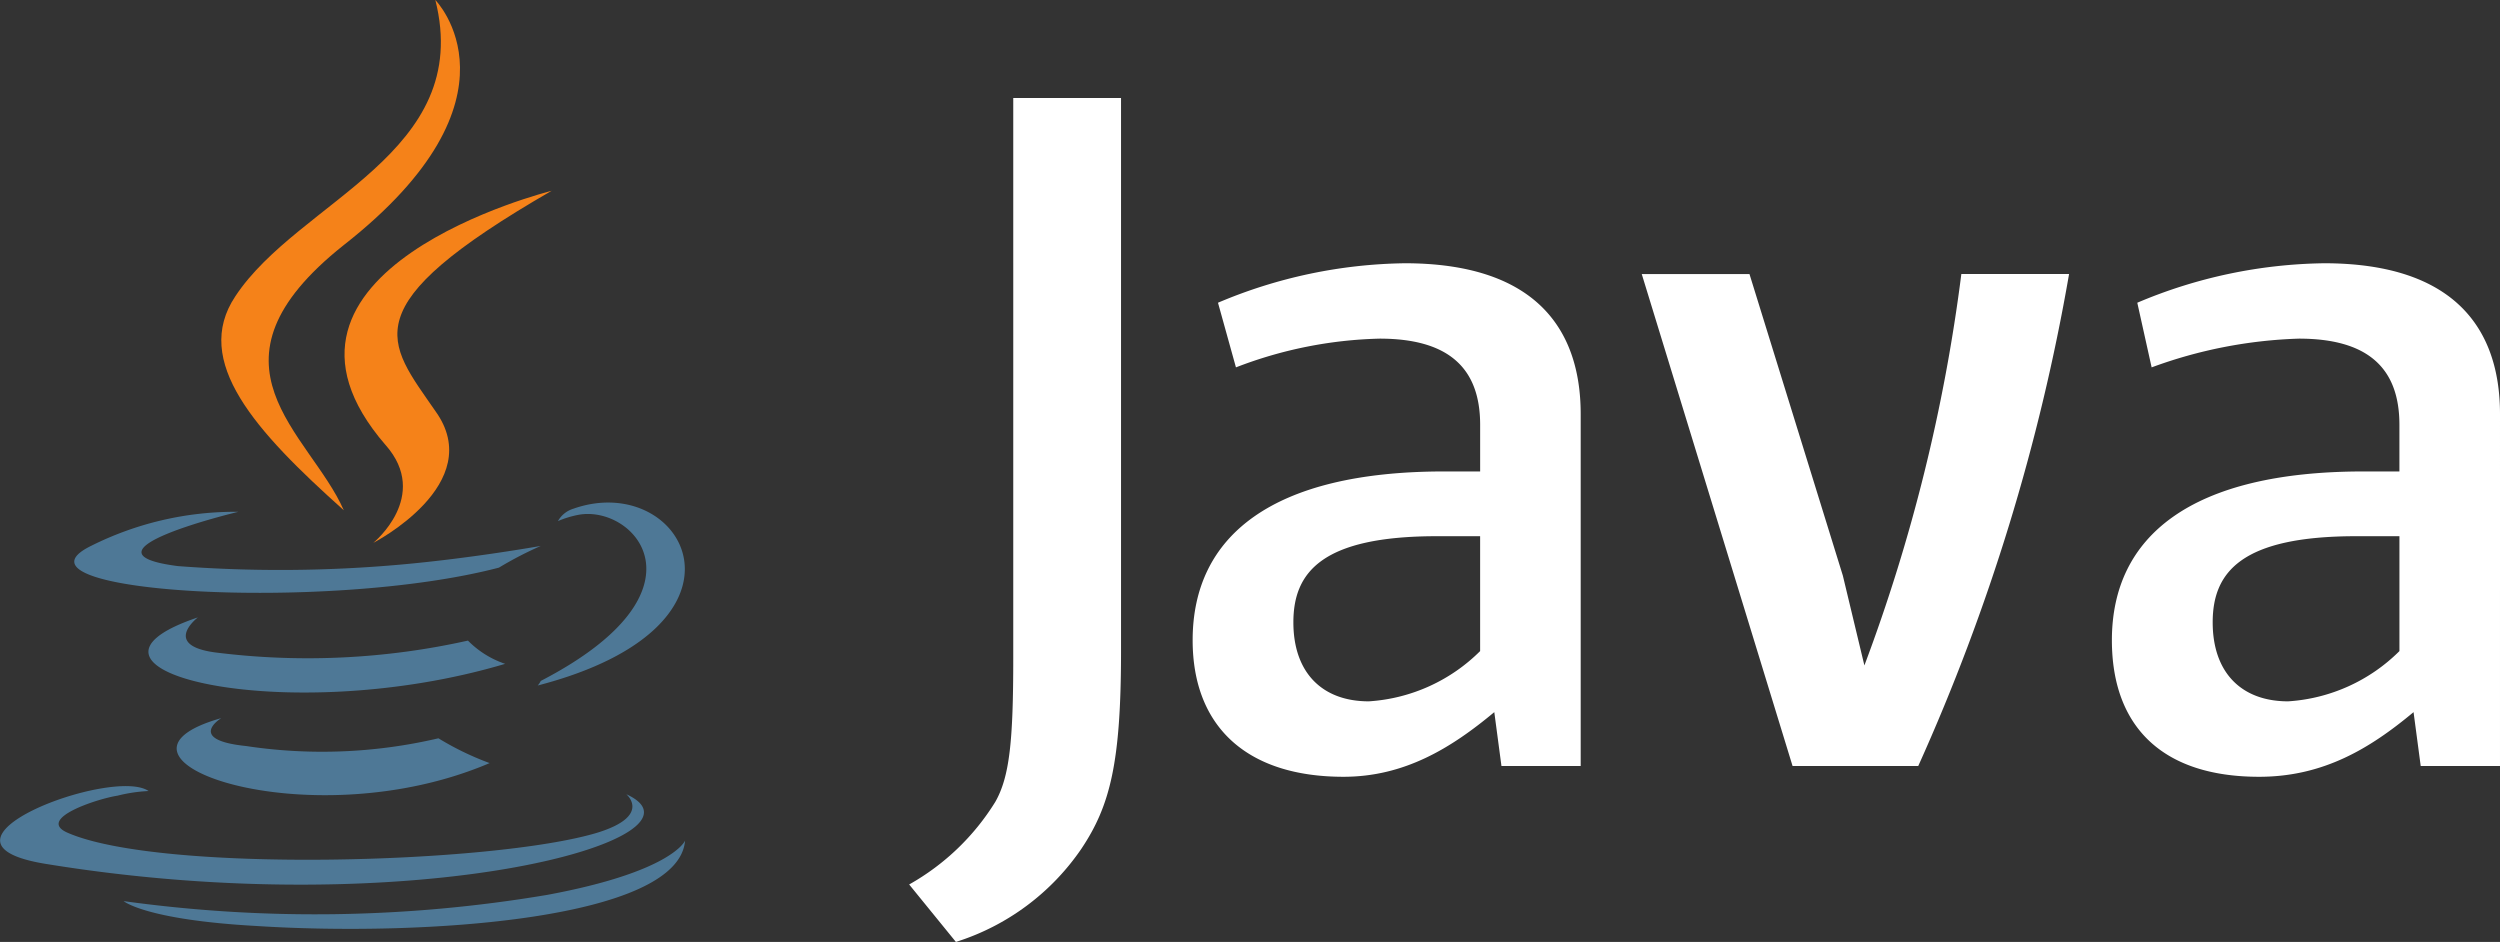
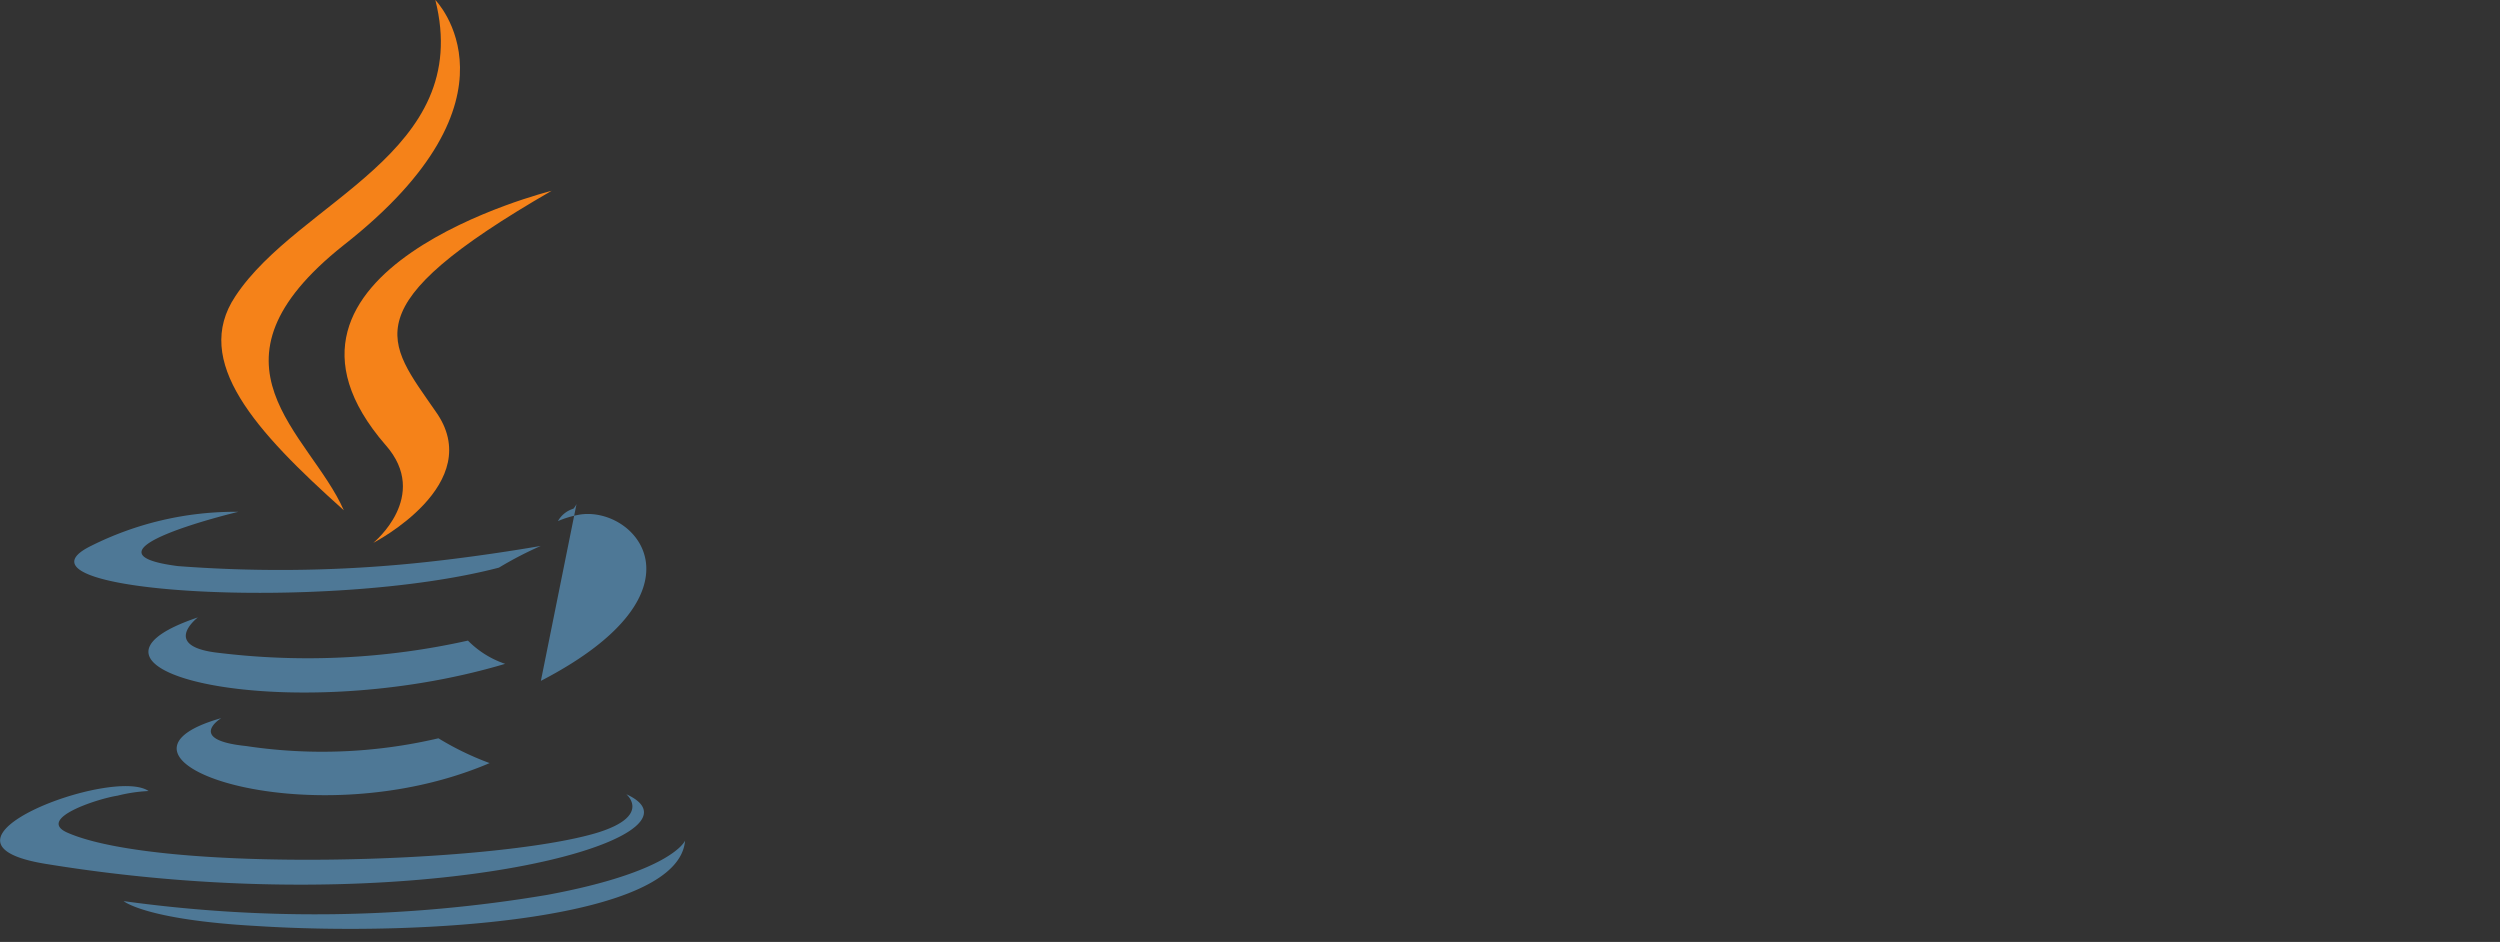
<svg xmlns="http://www.w3.org/2000/svg" width="119" height="44.836" viewBox="0 0 119 44.836">
  <rect x="0" y="0" width="119" height="44.836" fill="#333333" stroke="none" />
  <g transform="translate(-9.994 -5)">
-     <path d="M20.528,41.23s-1.7,1.034,1.181,1.329a24.243,24.243,0,0,0,9.154-.368A13.845,13.845,0,0,0,33.3,43.371c-8.637,3.691-19.565-.221-12.772-2.141Zm-1.107-4.8s-1.846,1.4,1.034,1.7a34.982,34.982,0,0,0,11.813-.59,4.5,4.5,0,0,0,1.771,1.107c-10.409,3.1-22.074.295-14.618-2.214ZM39.8,44.847s1.255,1.034-1.4,1.846c-4.946,1.477-20.746,1.92-25.174,0-1.55-.663,1.4-1.624,2.363-1.771a7.372,7.372,0,0,1,1.477-.221c-1.7-1.181-11.3,2.436-4.882,3.47,17.644,2.879,32.188-1.255,27.611-3.323ZM21.34,31.41s-8.047,1.92-2.879,2.584a64.311,64.311,0,0,0,10.63-.074c3.323-.295,6.644-.886,6.644-.886a17.632,17.632,0,0,0-1.993,1.034c-8.194,2.141-23.92,1.181-19.417-1.034a15.309,15.309,0,0,1,7.013-1.624Zm14.4,8.047c8.268-4.283,4.431-8.416,1.772-7.9a4.664,4.664,0,0,0-.96.295,1.264,1.264,0,0,1,.737-.59c5.241-1.846,9.377,5.536-1.7,8.416a.912.912,0,0,0,.147-.221ZM22.153,51.122c7.973.516,20.154-.295,20.449-4.06,0,0-.59,1.477-6.57,2.584a66.425,66.425,0,0,1-20.154.295s1.034.886,6.275,1.181Z" transform="translate(0 -2.048)" fill="#4e7896" />
+     <path d="M20.528,41.23s-1.7,1.034,1.181,1.329a24.243,24.243,0,0,0,9.154-.368A13.845,13.845,0,0,0,33.3,43.371c-8.637,3.691-19.565-.221-12.772-2.141Zm-1.107-4.8s-1.846,1.4,1.034,1.7a34.982,34.982,0,0,0,11.813-.59,4.5,4.5,0,0,0,1.771,1.107c-10.409,3.1-22.074.295-14.618-2.214ZM39.8,44.847s1.255,1.034-1.4,1.846c-4.946,1.477-20.746,1.92-25.174,0-1.55-.663,1.4-1.624,2.363-1.771a7.372,7.372,0,0,1,1.477-.221c-1.7-1.181-11.3,2.436-4.882,3.47,17.644,2.879,32.188-1.255,27.611-3.323ZM21.34,31.41s-8.047,1.92-2.879,2.584a64.311,64.311,0,0,0,10.63-.074c3.323-.295,6.644-.886,6.644-.886a17.632,17.632,0,0,0-1.993,1.034c-8.194,2.141-23.92,1.181-19.417-1.034a15.309,15.309,0,0,1,7.013-1.624Zm14.4,8.047c8.268-4.283,4.431-8.416,1.772-7.9a4.664,4.664,0,0,0-.96.295,1.264,1.264,0,0,1,.737-.59a.912.912,0,0,0,.147-.221ZM22.153,51.122c7.973.516,20.154-.295,20.449-4.06,0,0-.59,1.477-6.57,2.584a66.425,66.425,0,0,1-20.154.295s1.034.886,6.275,1.181Z" transform="translate(0 -2.048)" fill="#4e7896" />
    <path d="M31.618,5S36.2,9.652,27.261,16.664c-7.161,5.683-1.624,8.933,0,12.624C23.053,25.524,20.026,22.2,22.1,19.1,25.122,14.524,33.464,12.309,31.618,5ZM29.255,26.188c2.141,2.436-.59,4.652-.59,4.652s5.462-2.806,2.953-6.276c-2.289-3.323-4.06-4.946,5.536-10.482,0,0-15.134,3.766-7.9,12.107Z" transform="translate(-0.902)" fill="#f58219" />
-     <path d="M88.94,41.86V25.109c0-4.274-2.393-7.179-8.376-7.179a23.506,23.506,0,0,0-8.889,1.879l.855,3.077a20.232,20.232,0,0,1,6.838-1.368c3.248,0,4.786,1.368,4.786,4.1v2.222h-1.71c-8.2,0-11.975,3.077-11.975,8.034,0,4.1,2.564,6.5,7.179,6.5,2.906,0,5.128-1.368,7.179-3.077l.341,2.564H88.93Zm-4.786-5.47a8.251,8.251,0,0,1-5.3,2.393c-2.222,0-3.59-1.368-3.59-3.761s1.368-4.1,6.838-4.1h2.051v5.47Zm20.854,5.47H99.025L91.846,18.443h5.128L101.419,32.8l1.025,4.274a82.464,82.464,0,0,0,4.615-18.632h5.128a97.4,97.4,0,0,1-7.179,23.418Zm27.691,0V25.109c0-4.274-2.393-7.179-8.376-7.179a23.506,23.506,0,0,0-8.889,1.879l.683,3.077a22.212,22.212,0,0,1,7.008-1.368c3.248,0,4.786,1.368,4.786,4.1v2.222H126.2c-8.2,0-11.975,3.077-11.975,8.034,0,4.1,2.393,6.5,7.008,6.5,3.077,0,5.3-1.368,7.351-3.077l.341,2.564h3.761Zm-4.786-5.47a8.251,8.251,0,0,1-5.3,2.393c-2.222,0-3.59-1.368-3.59-3.761s1.367-4.1,6.838-4.1h2.051v5.47Zm-62.733,9.4A11.364,11.364,0,0,1,59.2,50.235L56.975,47.5a11.373,11.373,0,0,0,4.1-3.931c.683-1.2.855-2.906.855-6.838V10.064H67.06V36.388c0,5.3-.513,7.351-1.879,9.4Z" transform="translate(-3.705 -0.399)" fill="#fff" />
  </g>
</svg>